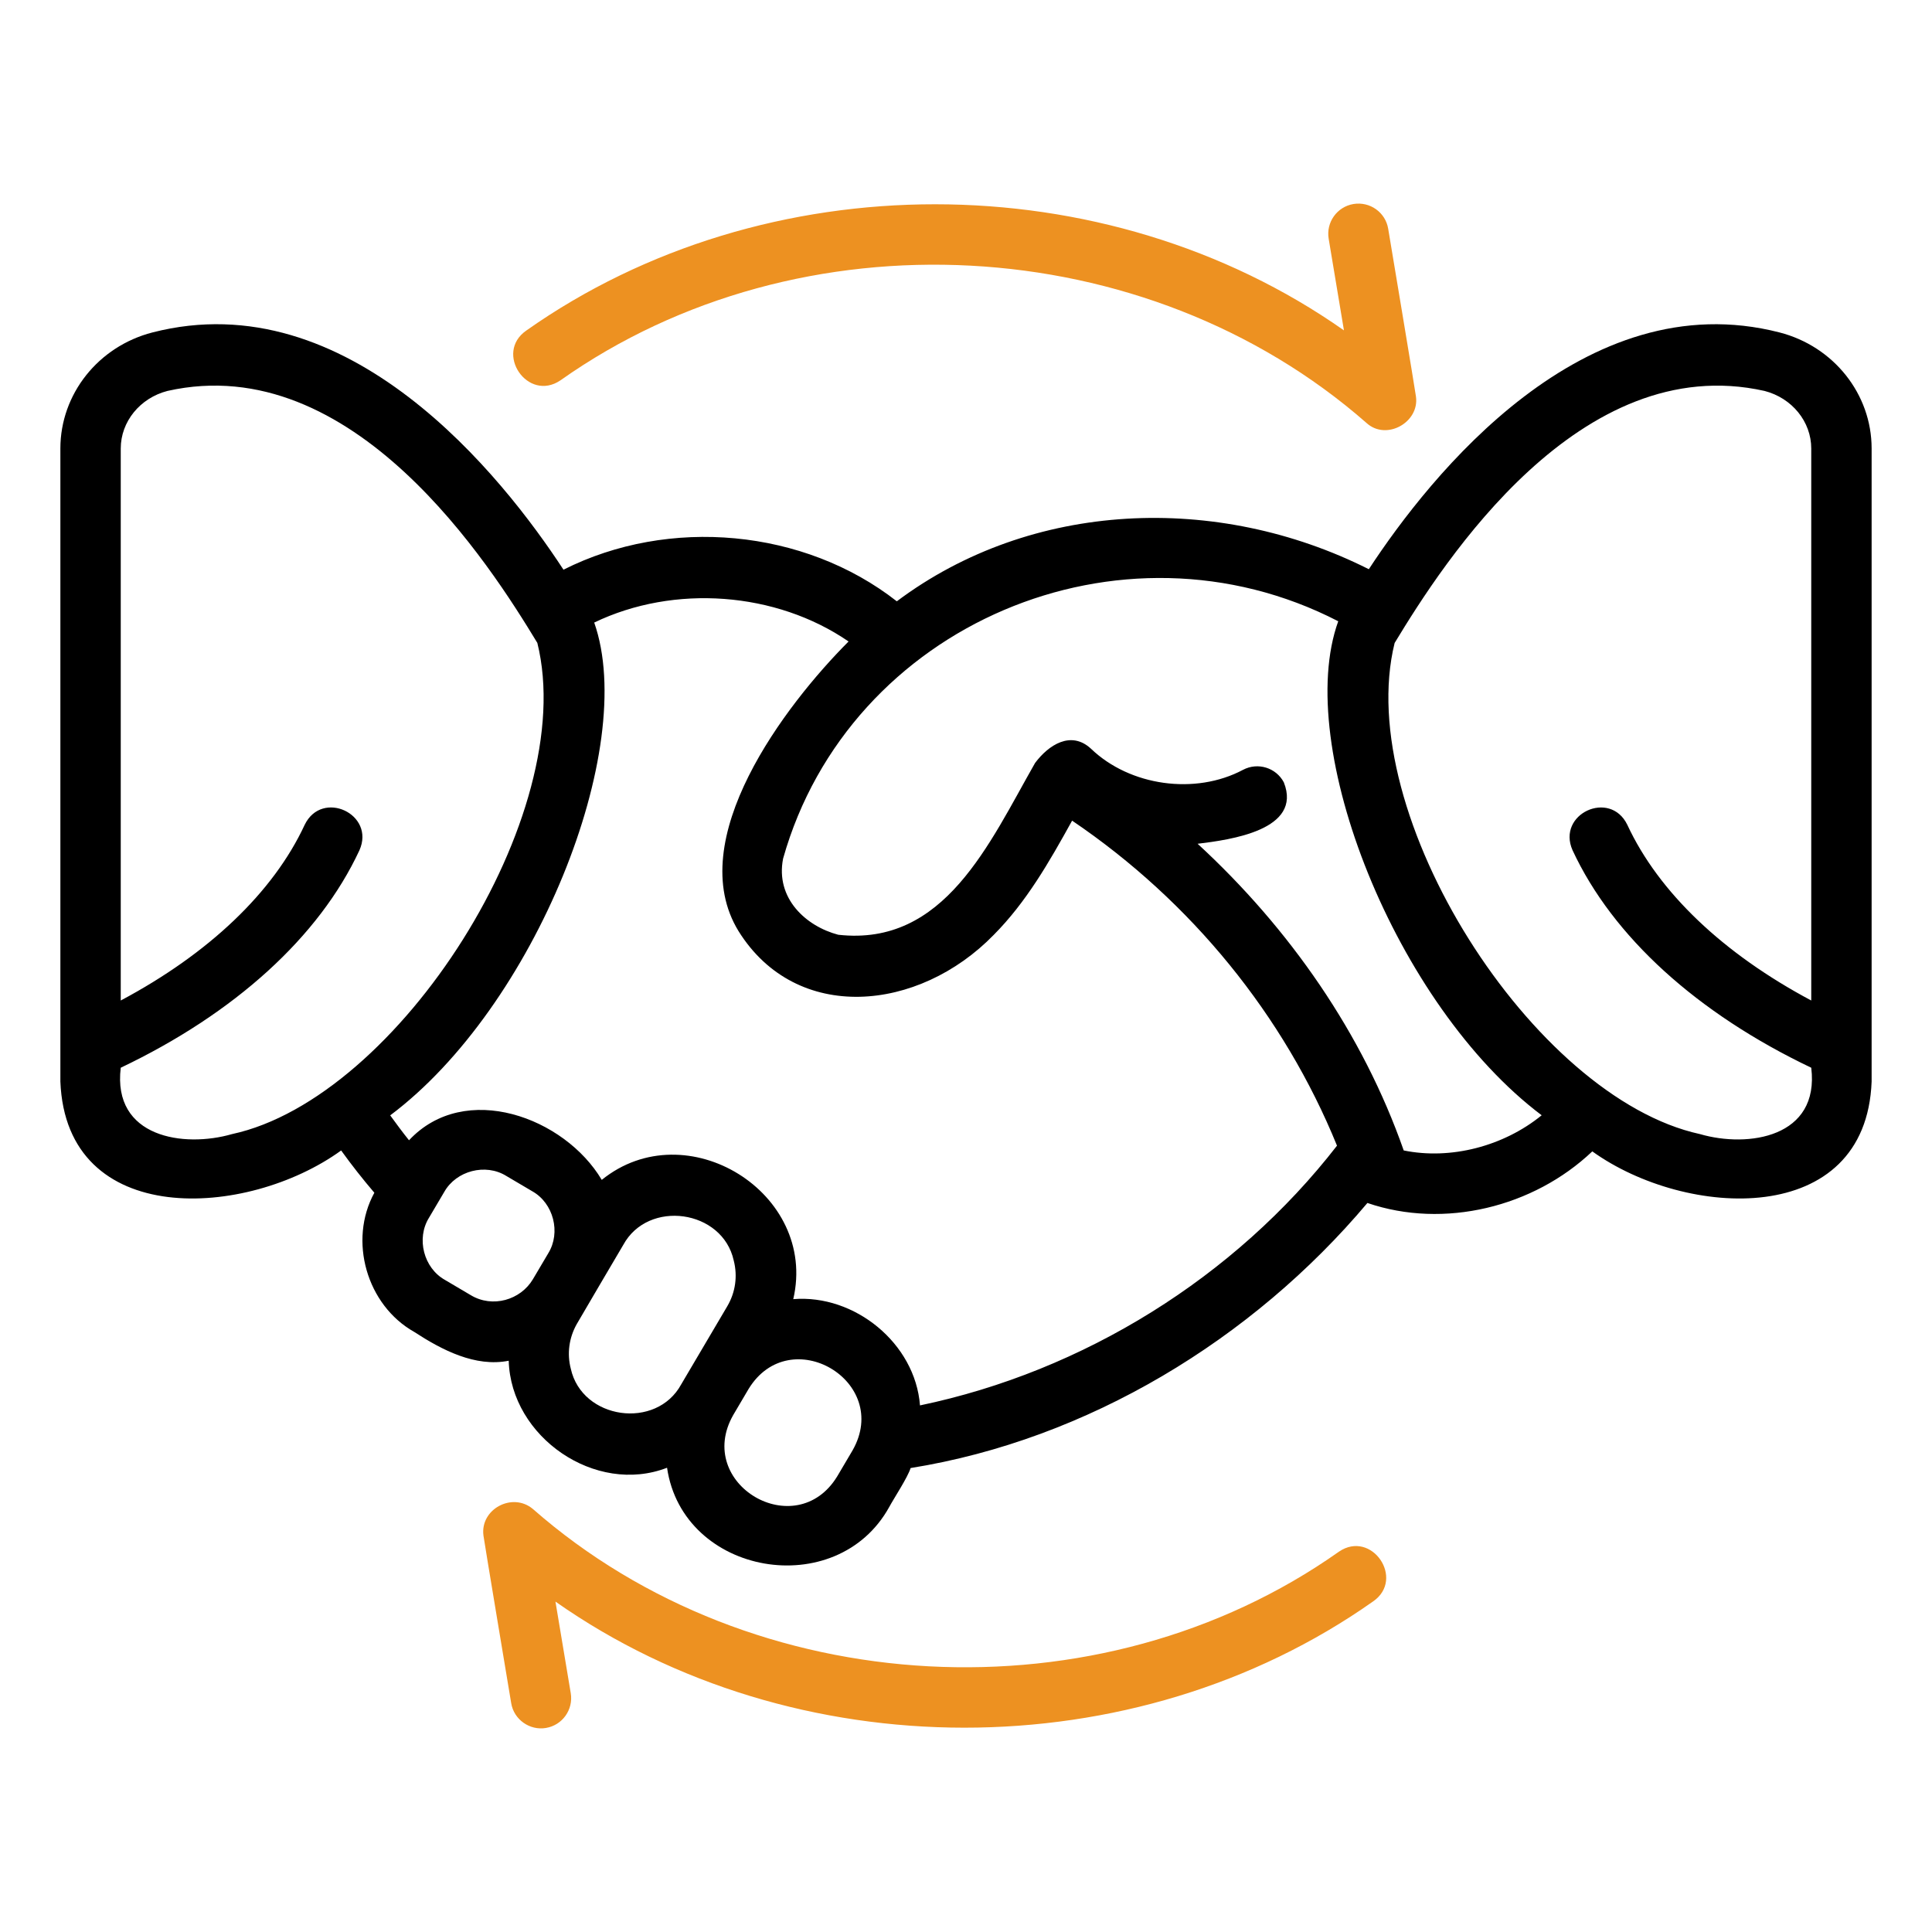
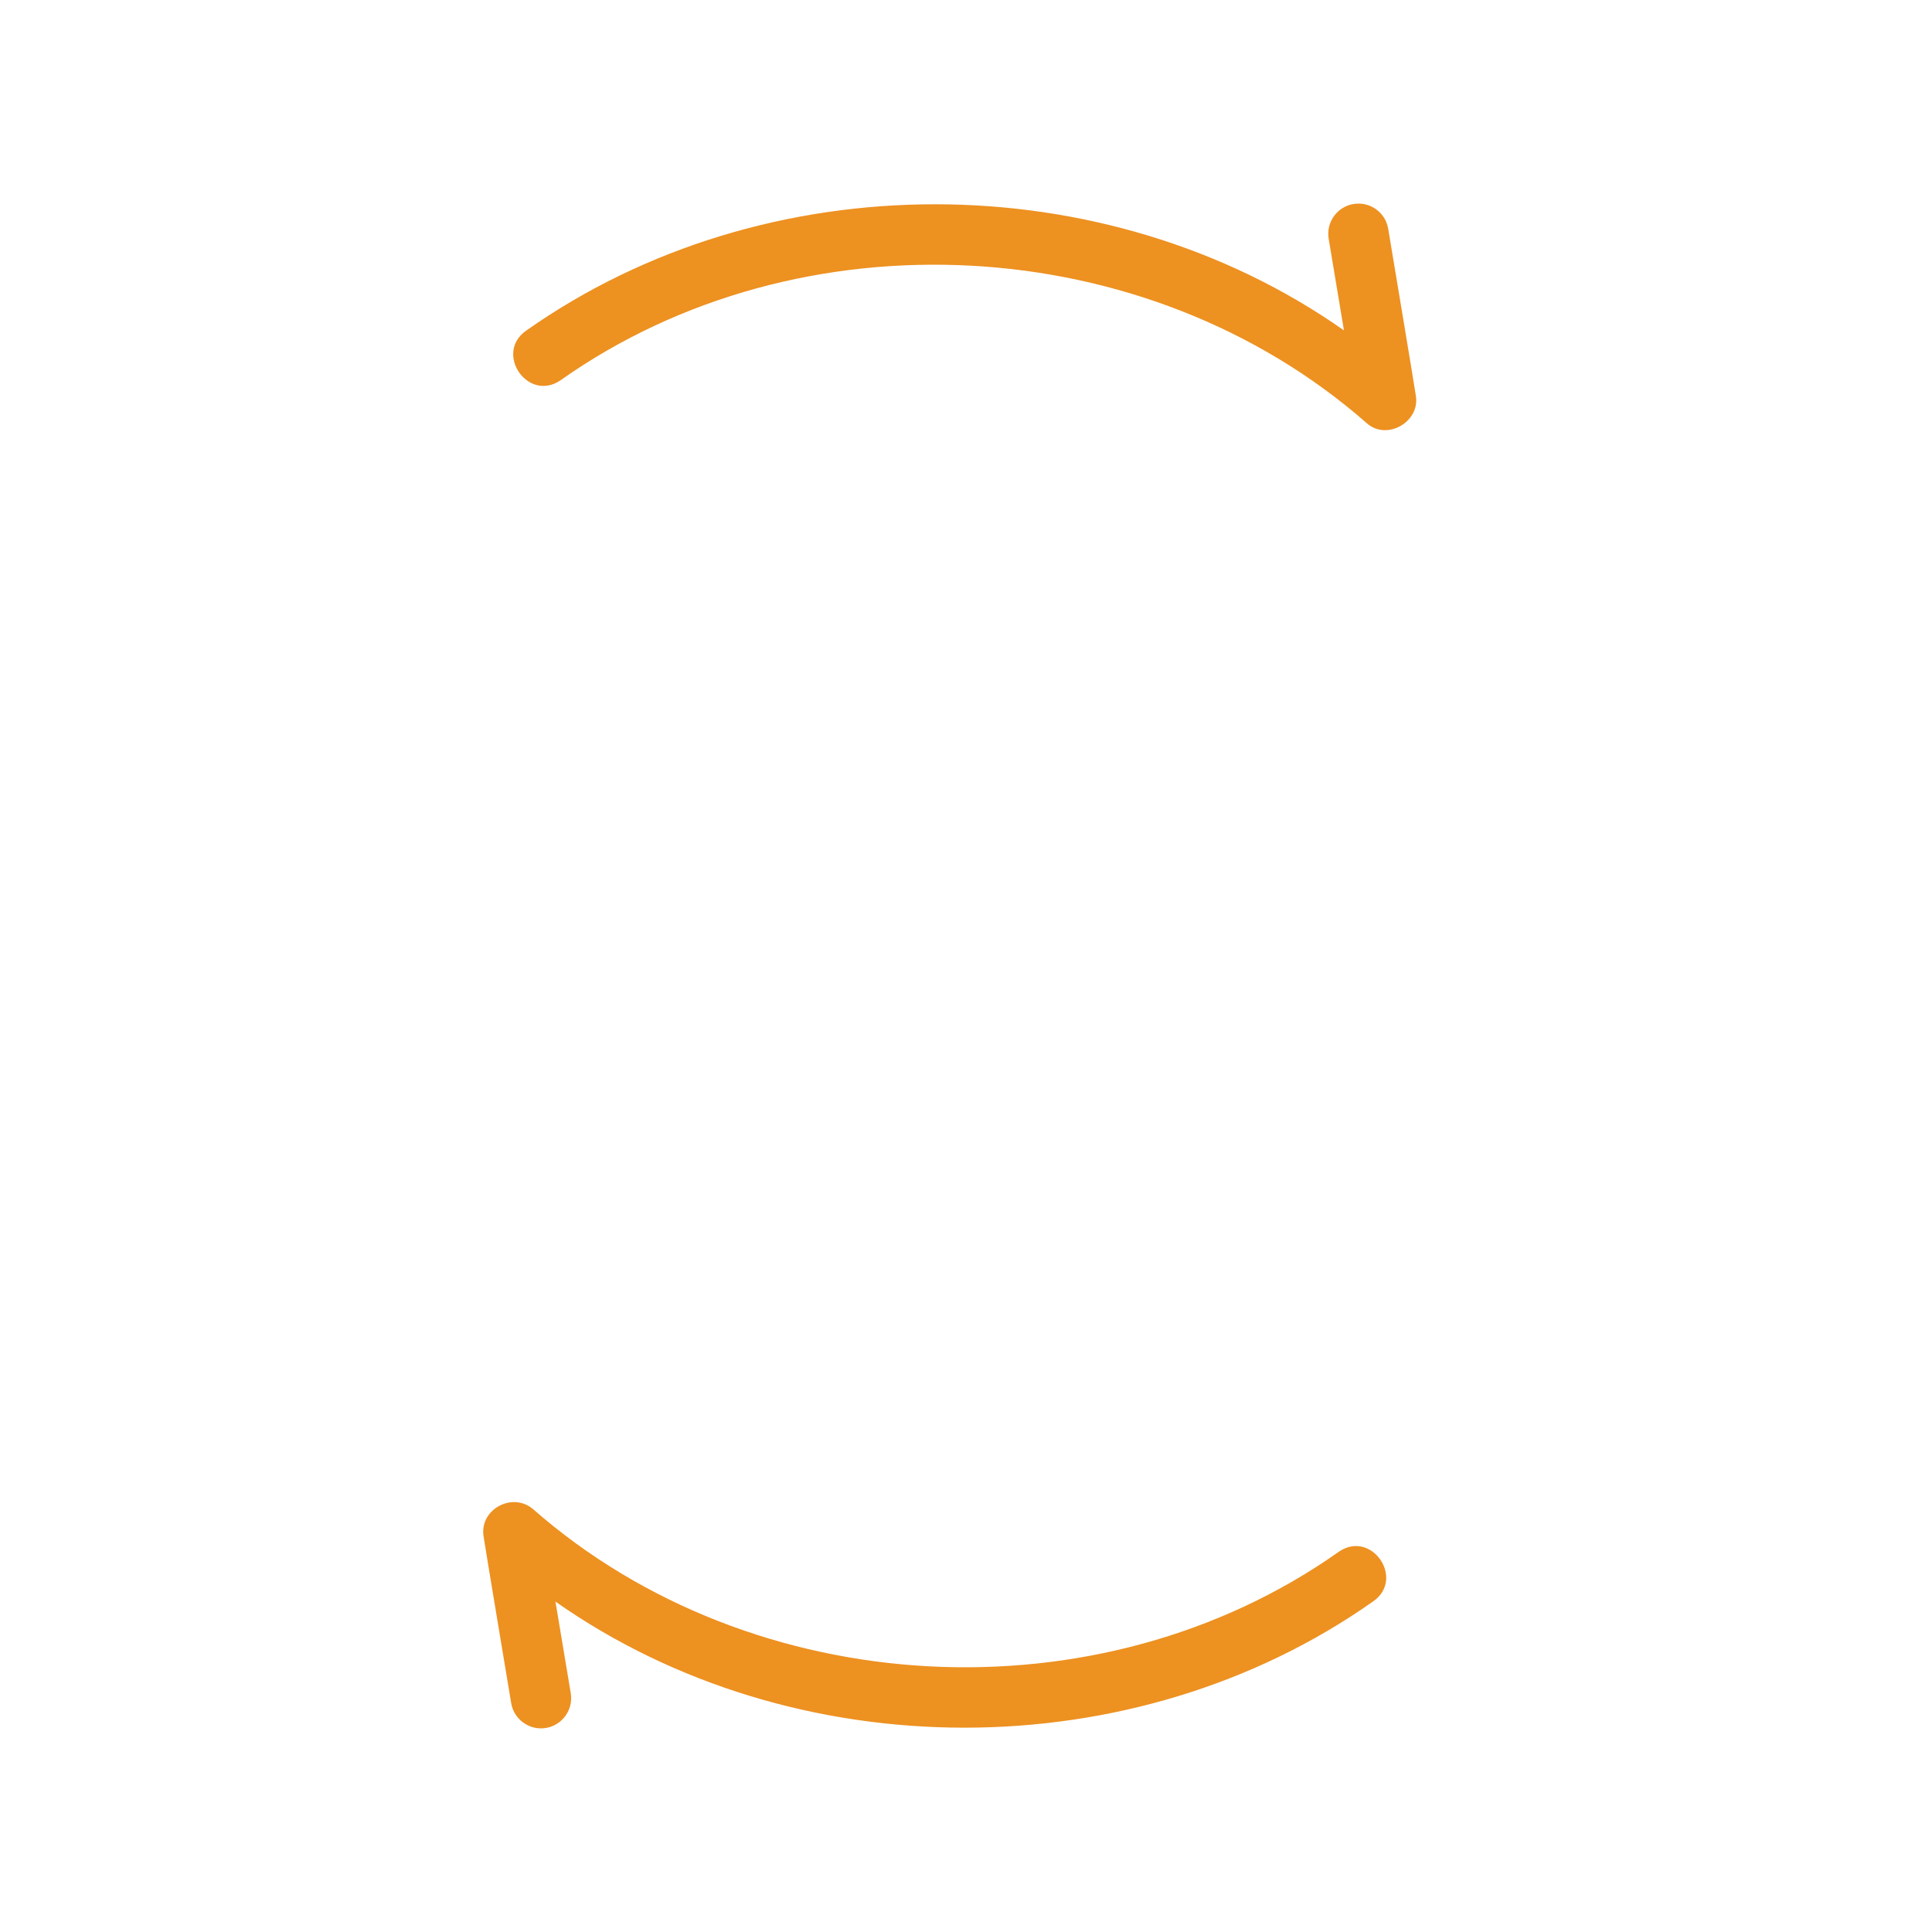
<svg xmlns="http://www.w3.org/2000/svg" width="64" height="64" viewBox="0 0 64 64" fill="none">
-   <path d="M58.951 11.013C52.465 9.343 47.374 15.758 45.344 18.856C40.312 16.324 34.17 16.576 29.708 19.919C26.642 17.518 22.164 17.107 18.666 18.872C16.644 15.779 11.548 9.339 5.049 11.013C3.254 11.476 2 13.056 2 14.857V35.828C2.195 40.724 8.184 40.368 11.301 38.111C11.65 38.595 12.016 39.061 12.401 39.511C11.534 41.094 12.146 43.234 13.721 44.121C14.638 44.719 15.746 45.297 16.852 45.076C16.924 47.605 19.725 49.538 22.097 48.621C22.621 52.199 27.719 53.069 29.457 49.921C29.612 49.633 30.07 48.94 30.165 48.631C36.025 47.691 41.488 44.374 45.297 39.85C47.836 40.719 50.801 39.989 52.747 38.141C55.857 40.375 61.814 40.697 62 35.828C62 35.828 62 14.857 62 14.857C62 13.056 60.746 11.476 58.951 11.013ZM7.688 37.568C6.086 38.031 3.718 37.682 4 35.37C7.771 33.572 10.573 31.037 11.907 28.166C12.441 26.965 10.666 26.139 10.093 27.323C9.054 29.561 6.914 31.592 4 33.143V14.857C4 13.969 4.636 13.185 5.548 12.95C11.713 11.565 16.251 18.741 17.8 21.297C19.211 26.984 13.19 36.381 7.688 37.568ZM18.162 41.516L17.653 42.377C17.241 43.068 16.313 43.334 15.6 42.907L14.738 42.398C14.035 42.003 13.785 41.029 14.209 40.343C14.209 40.343 14.717 39.483 14.717 39.483C15.113 38.781 16.084 38.528 16.771 38.954L17.632 39.462C18.336 39.857 18.585 40.83 18.162 41.516ZM22.567 45.857C21.743 47.375 19.28 47.027 18.908 45.339C18.779 44.839 18.85 44.322 19.1 43.872C19.127 43.816 20.646 41.24 20.646 41.24C21.47 39.722 23.935 40.068 24.306 41.757C24.439 42.274 24.363 42.812 24.091 43.273L22.567 45.857ZM28.243 48.044L27.735 48.905C26.364 51.149 22.989 49.157 24.29 46.873C24.29 46.873 24.798 46.011 24.798 46.011C26.17 43.769 29.543 45.759 28.243 48.044ZM30.476 46.556C30.318 44.499 28.311 42.869 26.278 43.036C27.097 39.513 22.735 36.818 19.934 39.085C18.704 37.012 15.401 35.791 13.549 37.773C13.333 37.504 13.129 37.228 12.926 36.948C17.707 33.367 21.154 24.796 19.684 20.623C22.33 19.349 25.711 19.601 28.11 21.25C26.003 23.36 22.609 27.822 24.465 30.845C26.381 33.918 30.427 33.53 32.92 30.968C33.999 29.88 34.747 28.573 35.515 27.185C39.471 29.864 42.534 33.64 44.29 37.952C40.905 42.316 35.888 45.427 30.476 46.556ZM46.5 38.11C45.145 34.242 42.726 30.764 39.673 27.951C40.758 27.819 43.156 27.496 42.528 25.915C42.269 25.428 41.665 25.243 41.176 25.502C39.596 26.342 37.43 26.042 36.139 24.801C35.476 24.189 34.733 24.679 34.288 25.275C32.772 27.929 31.292 31.362 27.768 30.965C26.698 30.683 25.682 29.761 25.941 28.442C28.127 20.687 37.127 16.863 44.331 20.58C42.837 24.712 46.224 33.295 51.07 36.945C49.809 37.973 48.053 38.428 46.5 38.11ZM56.312 37.568C50.784 36.364 44.796 26.973 46.199 21.299C47.833 18.601 52.334 11.581 58.452 12.95C59.364 13.185 60 13.969 60 14.857V33.143C57.086 31.592 54.946 29.561 53.907 27.323C53.334 26.141 51.559 26.964 52.093 28.166C53.427 31.037 56.229 33.572 60 35.37C60.283 37.678 57.915 38.034 56.312 37.568Z" fill="black" />
  <path d="M18.566 12.599C26.5 6.99 37.969 7.607 45.27 14.014C45.924 14.609 47.028 13.991 46.905 13.133C46.907 13.09 45.986 7.58 45.986 7.58C45.896 7.035 45.383 6.669 44.836 6.758C44.291 6.849 43.923 7.365 44.014 7.909L44.52 10.944C36.605 5.383 25.357 5.364 17.434 10.95C16.363 11.693 17.481 13.335 18.566 12.599ZM44.354 51.401C36.421 57.008 24.951 56.393 17.65 49.985C16.97 49.418 15.9 49.994 16.015 50.867C16.014 50.91 16.934 56.419 16.934 56.419C17.022 56.966 17.553 57.333 18.085 57.241C18.63 57.15 18.997 56.634 18.907 56.089L18.4 53.055C26.315 58.615 37.563 58.635 45.486 53.049C46.558 52.306 45.437 50.663 44.354 51.401Z" fill="#ED9121" />
</svg>